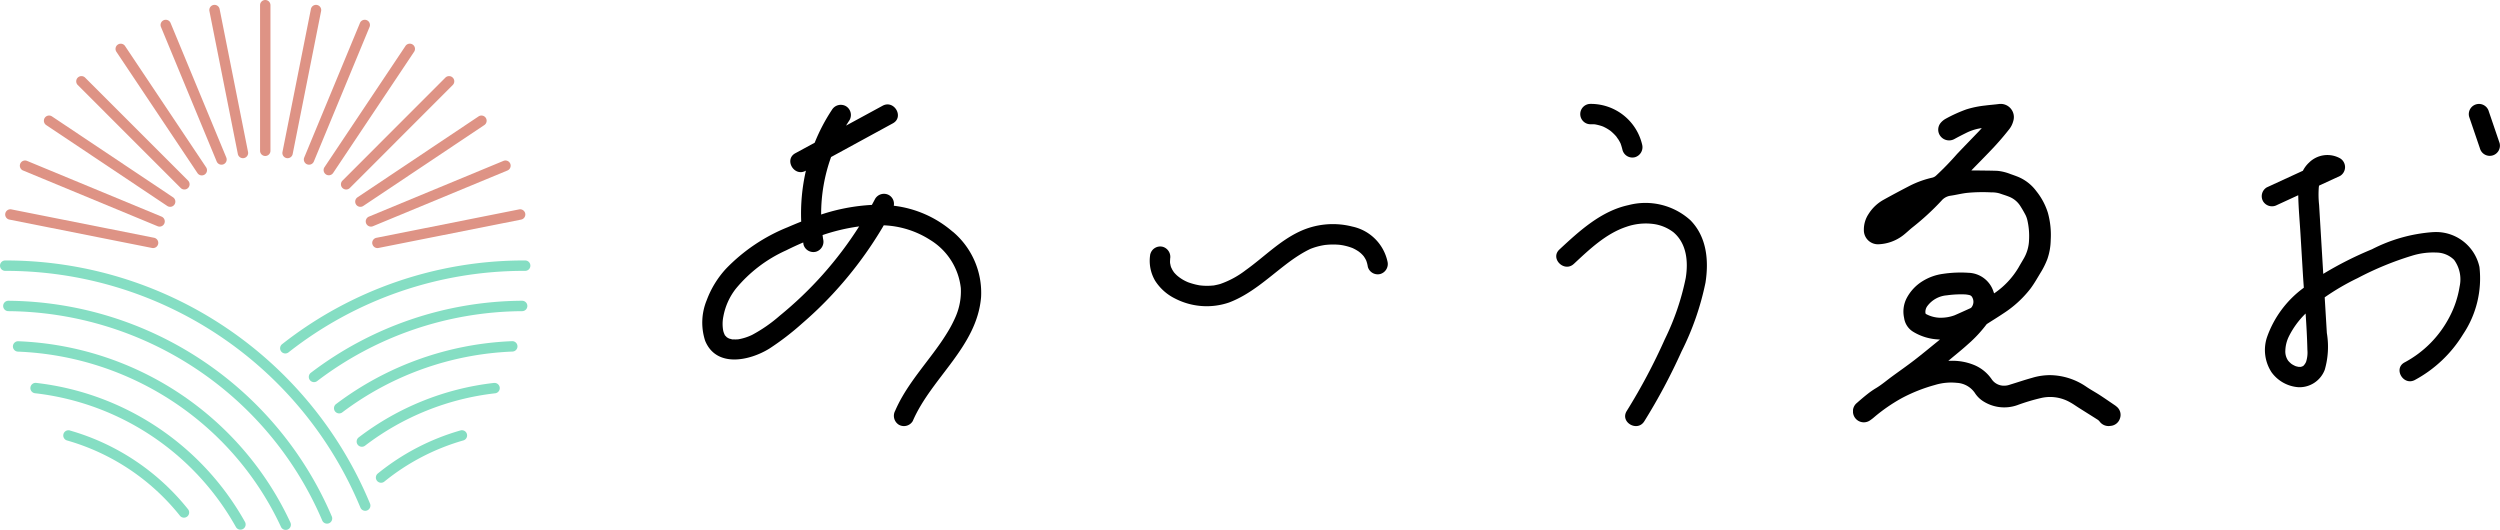
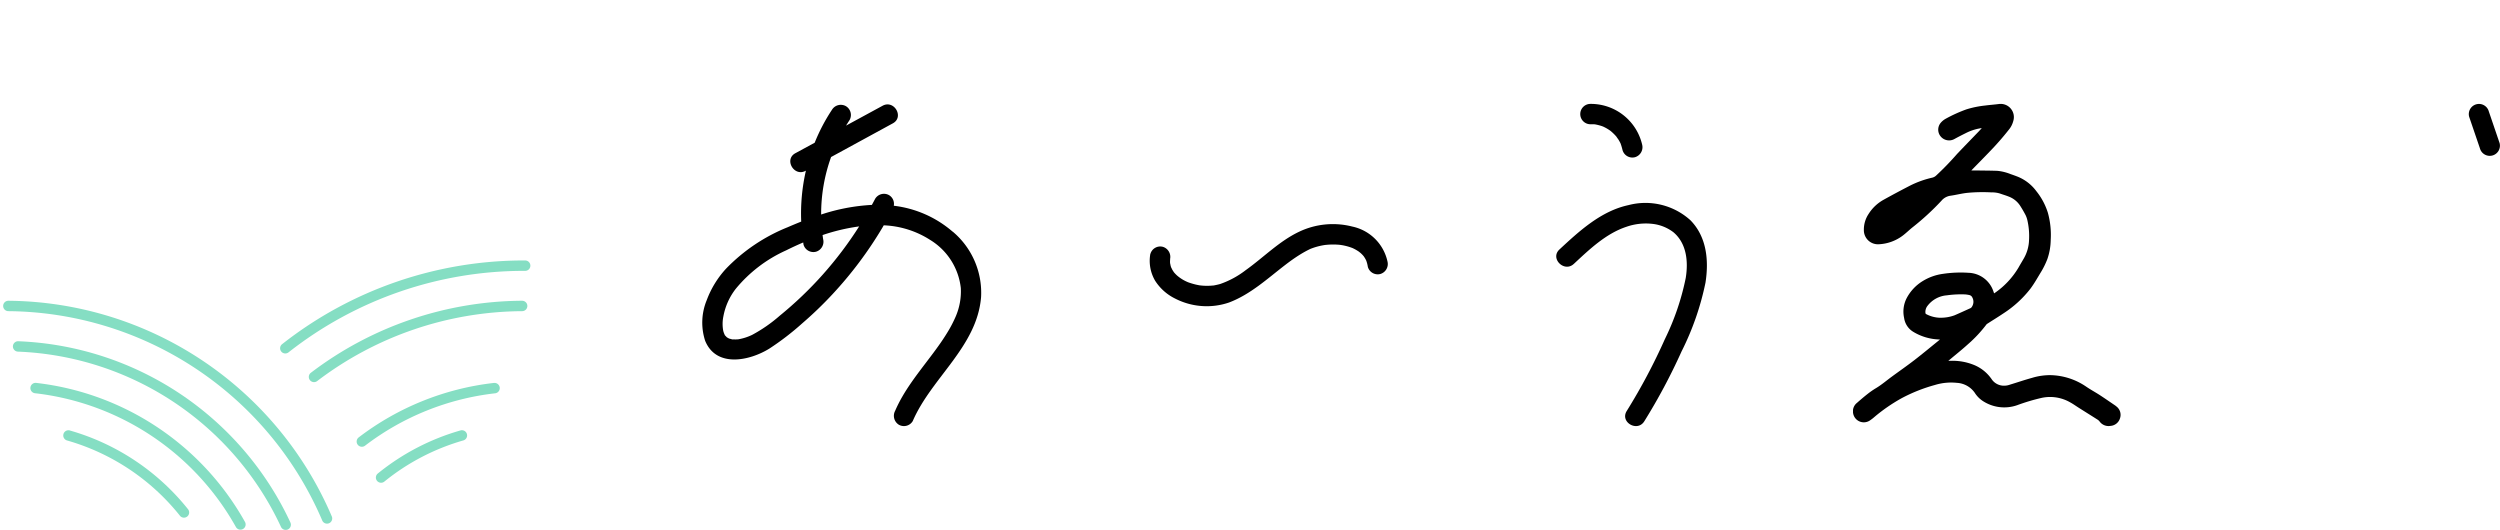
<svg xmlns="http://www.w3.org/2000/svg" width="271.091" height="57.468" viewBox="0 0 271.091 57.468">
  <defs>
    <clipPath id="clip-path">
      <rect id="長方形_108" data-name="長方形 108" width="29.02" height="34.932" />
    </clipPath>
    <clipPath id="clip-path-2">
      <rect id="長方形_134" data-name="長方形 134" width="57.512" height="29.224" fill="#85dec3" />
    </clipPath>
    <clipPath id="clip-path-3">
-       <rect id="長方形_135" data-name="長方形 135" width="56.428" height="26.9" fill="#de9385" />
-     </clipPath>
+       </clipPath>
  </defs>
  <g id="グループ_6079" data-name="グループ 6079" transform="translate(-794.361 -65.654)">
    <g id="グループ_119" data-name="グループ 119" transform="translate(474.264 -626)">
      <g id="グループ_118" data-name="グループ 118" transform="translate(396.239 702.922)">
        <g id="グループ_55" data-name="グループ 55" transform="translate(0 0.048)">
          <path id="パス_3" data-name="パス 3" d="M27.16,13.806a11.87,11.87,0,0,0-6.382-2.811,1.1,1.1,0,0,0-.514-1.149,1.115,1.115,0,0,0-1.51.4c-.115.221-.234.439-.353.657a20.951,20.951,0,0,0-5.5,1.044,18.192,18.192,0,0,1,1.078-6.237l6.7-3.654c1.248-.68.135-2.587-1.114-1.906L15.6,2.305c.124-.2.249-.4.381-.6a1.116,1.116,0,0,0-.4-1.511,1.125,1.125,0,0,0-1.511.4A19.739,19.739,0,0,0,12.2,4.16L10.1,5.3c-1.247.68-.134,2.587,1.114,1.906l.034-.018a20.78,20.78,0,0,0-.509,5.525q-.749.3-1.483.617a19.276,19.276,0,0,0-6.679,4.5A10.381,10.381,0,0,0,.486,21.251a6.369,6.369,0,0,0-.162,4.392c1.216,2.943,4.818,2.17,6.965.839a29.155,29.155,0,0,0,3.542-2.72,41.014,41.014,0,0,0,3.283-3.155,42.4,42.4,0,0,0,5.442-7.26c.045-.076.087-.154.132-.23A10.041,10.041,0,0,1,24.721,14.7a7.014,7.014,0,0,1,3.325,5.22,6.889,6.889,0,0,1-.561,3.1,13.638,13.638,0,0,1-.672,1.339c-.3.514-.619,1.012-.957,1.5-1.358,1.958-2.95,3.757-4.149,5.824a14.785,14.785,0,0,0-.782,1.546,1.141,1.141,0,0,0,.4,1.511,1.112,1.112,0,0,0,1.51-.4c2.031-4.7,6.961-8.055,7.407-13.43a8.653,8.653,0,0,0-3.077-7.111M8.395,22.932A15.935,15.935,0,0,1,5.41,25a5.658,5.658,0,0,1-1.492.477l-.014,0c-.051.005-.1.01-.155.012-.131.006-.262,0-.393,0a.4.4,0,0,0-.073.005.435.435,0,0,0-.063-.018c-.053-.013-.262-.075-.277-.071a1.966,1.966,0,0,1-.231-.125c-.186-.118-.061-.049-.028-.019a1.482,1.482,0,0,1-.116-.114c-.132-.147-.076-.04-.152-.216a2.145,2.145,0,0,1-.132-.371A4.068,4.068,0,0,1,2.3,22.985a6.9,6.9,0,0,1,1.328-2.967A15.068,15.068,0,0,1,9.1,15.834c.6-.3,1.223-.589,1.856-.858.012.077.02.154.032.231a1.112,1.112,0,0,0,1.358.771,1.13,1.13,0,0,0,.771-1.358c-.025-.149-.042-.3-.062-.447a21.179,21.179,0,0,1,3.966-.938,40.381,40.381,0,0,1-8.63,9.7" transform="translate(0 0)" />
        </g>
        <path id="パス_564" data-name="パス 564" d="M6.159,203.984a4.257,4.257,0,0,0,.526,2.913,5.38,5.38,0,0,0,2.149,1.918,7.481,7.481,0,0,0,5.856.436c2.345-.888,4.173-2.6,6.13-4.1.477-.367.968-.718,1.477-1.039q.365-.231.746-.437c.11-.06.222-.116.334-.172.047-.024.1-.046.145-.068-.107.048-.03.011.033-.014a7.162,7.162,0,0,1,1.314-.372c.054-.01.305-.05.236-.04s.184-.018.239-.022q.358-.029.718-.026a7.466,7.466,0,0,1,.764.048c-.186-.021.128.022.186.033q.209.04.414.092a5.71,5.71,0,0,1,.69.224c.119.047-.012,0-.03-.012.061.029.121.057.181.087q.155.079.3.169c.1.059.192.123.286.188-.161-.112.064.056.114.1.082.075.162.153.237.236.032.035.062.072.094.108.108.123-.089-.134,0,0,.061.093.124.185.178.283.024.042.045.085.067.128.01.02.088.2.044.09s.011.04.015.053c.017.065.041.128.059.192a3.91,3.91,0,0,1,.085.405,1.112,1.112,0,0,0,1.358.771,1.13,1.13,0,0,0,.771-1.358,4.953,4.953,0,0,0-3.816-3.784,8.5,8.5,0,0,0-5.752.556c-2.166,1.024-3.871,2.794-5.8,4.168a9.783,9.783,0,0,1-2.76,1.5c-.209.062-.421.105-.635.149-.339.069.2-.007-.142.02-.111.008-.22.019-.331.024a6.516,6.516,0,0,1-.667,0c-.111-.006-.222-.017-.333-.027-.135-.015-.148-.017-.038,0q-.11-.017-.219-.038a6.652,6.652,0,0,1-.749-.186q-.156-.048-.309-.1c-.068-.025-.135-.051-.2-.078q.148.062-.03-.018a4.233,4.233,0,0,1-1.056-.678q-.108-.1-.208-.209-.066-.071-.128-.146.108.147,0-.005c-.052-.08-.106-.158-.154-.241-.025-.043-.186-.4-.094-.162-.034-.089-.065-.178-.09-.27-.014-.05-.081-.442-.052-.179a2.873,2.873,0,0,1-.017-.3c0-.043.031-.451,0-.223a1.142,1.142,0,0,0-.771-1.358,1.112,1.112,0,0,0-1.358.771" transform="translate(42.436 -187.715)" />
        <g id="グループ_56" data-name="グループ 56" transform="translate(92.611 0)">
          <path id="パス_5" data-name="パス 5" d="M27.118,337.814c.129,0,.257,0,.385,0,.064,0,.128.01.192.016.209.019-.261-.05-.04,0a5.355,5.355,0,0,1,.681.174c.061.021.12.044.18.066.219.079-.238-.112-.028-.011.116.056.231.112.344.175s.2.119.3.184q.08.053.159.11c.2.144-.1-.086-.019-.017a5.792,5.792,0,0,1,.538.506c.043.048.086.1.127.145l.041.05q.108.136-.054-.072a2.68,2.68,0,0,0,.2.29q.094.149.176.3c.03.057.059.114.086.172.036.077.083.265-.009-.029a7.188,7.188,0,0,1,.217.737,1.11,1.11,0,0,0,1.358.771,1.131,1.131,0,0,0,.771-1.358,5.716,5.716,0,0,0-5.608-4.421,1.1,1.1,0,0,0,0,2.208" transform="translate(-23.406 -335.604)" />
          <path id="パス_6" data-name="パス 6" d="M20.821,371.5c1.68-1.562,3.461-3.277,5.685-4.019a6.4,6.4,0,0,1,2.838-.325,4.575,4.575,0,0,1,2.275.907c1.443,1.214,1.625,3.179,1.341,4.951a27.319,27.319,0,0,1-2.264,6.642,64.1,64.1,0,0,1-4.138,7.795c-.752,1.21,1.156,2.319,1.906,1.114A64.033,64.033,0,0,0,32.5,381a29.966,29.966,0,0,0,2.6-7.47c.373-2.386.144-4.96-1.635-6.766a7.263,7.263,0,0,0-6.717-1.64c-2.971.638-5.331,2.809-7.487,4.813-1.043.969.521,2.528,1.561,1.561" transform="translate(-18.916 -354.15)" />
        </g>
        <g id="グループ_57" data-name="グループ 57" transform="translate(169.121 0)">
-           <path id="パス_9" data-name="パス 9" d="M25.285,714.589a17.083,17.083,0,0,0-6.617,1.859,38.547,38.547,0,0,0-5.285,2.668q-.084-1.407-.169-2.813-.14-2.33-.28-4.659a10.286,10.286,0,0,1-.031-1.94c.007-.053.021-.107.031-.16l2.276-1.049a1.114,1.114,0,0,0,0-1.906,2.82,2.82,0,0,0-3.366.462,3.1,3.1,0,0,0-.667.883L7.26,709.738a1.113,1.113,0,0,0-.4,1.51,1.13,1.13,0,0,0,1.511.4l2.3-1.059c.026,1.387.158,2.78.241,4.164q.126,2.1.253,4.2c.033.554.072,1.11.111,1.666a11.238,11.238,0,0,0-4,5.387,4.409,4.409,0,0,0,.5,3.78,3.942,3.942,0,0,0,2.921,1.621,2.931,2.931,0,0,0,2.849-1.891,8.994,8.994,0,0,0,.227-3.986q-.116-1.935-.233-3.87a25.645,25.645,0,0,1,3.57-2.083,33.673,33.673,0,0,1,5.887-2.427,7.691,7.691,0,0,1,2.647-.345,2.76,2.76,0,0,1,1.926.792,3.588,3.588,0,0,1,.6,2.892,10.6,10.6,0,0,1-1.091,3.285,11.667,11.667,0,0,1-4.874,4.942c-1.254.669-.14,2.575,1.114,1.906a13.789,13.789,0,0,0,5.223-4.95,10.891,10.891,0,0,0,1.779-7.3,4.816,4.816,0,0,0-5.033-3.781M11.514,728.674a1.419,1.419,0,0,1-.263.389c-.172.162-.066.047-.031.025-.039.025-.08.045-.121.066a.877.877,0,0,0-.087.027.451.451,0,0,0-.047.026.356.356,0,0,0-.065-.006c-.079,0-.157,0-.235-.006-.024-.011-.188-.045-.2-.049-.049-.014-.1-.032-.146-.049-.015-.013-.19-.1-.195-.1a2.716,2.716,0,0,1-.237-.154c-.021-.024-.16-.147-.159-.147-.048-.048-.094-.1-.139-.15l-.04-.057a1.753,1.753,0,0,1-.276-1.078,3.73,3.73,0,0,1,.375-1.495,9.111,9.111,0,0,1,1.823-2.5c.088,1.313.164,2.627.192,3.938a3.261,3.261,0,0,1-.148,1.319" transform="translate(-6.721 -700.687)" />
          <path id="パス_10" data-name="パス 10" d="M71.126,695.4l-1.164-3.416a1.1,1.1,0,1,0-2.129.587L69,695.991a1.1,1.1,0,0,0,2.129-.587" transform="translate(-45.348 -691.17)" />
        </g>
        <g id="グループ_58" data-name="グループ 58" transform="translate(124.792 0)">
          <g id="グループ_55-2" data-name="グループ 55" clip-path="url(#clip-path)">
            <path id="パス_564-2" data-name="パス 564" d="M13.958,2.625l-.163.023a5.4,5.4,0,0,0-1.558.515c-.415.206-.828.417-1.234.641a1.185,1.185,0,0,1-1.477-.252,1.151,1.151,0,0,1-.016-1.5,1.9,1.9,0,0,1,.528-.435A15.366,15.366,0,0,1,12.3.591,10.6,10.6,0,0,1,14.322.177c.5-.066,1-.1,1.492-.164a1.432,1.432,0,0,1,1.562,1.852,2.415,2.415,0,0,1-.492.949,29.828,29.828,0,0,1-2.107,2.4c-.6.63-1.21,1.244-1.816,1.865-.044.045-.084.092-.128.14.25,0,.486,0,.722,0,.706.011,1.413.011,2.118.04a5.27,5.27,0,0,1,1.428.358c.2.067.4.14.6.215a4.72,4.72,0,0,1,2.173,1.623,7.148,7.148,0,0,1,1.259,2.359,9.012,9.012,0,0,1,.306,2.926,6.633,6.633,0,0,1-.365,2.088,8.745,8.745,0,0,1-.65,1.337c-.384.626-.741,1.273-1.177,1.861a11.8,11.8,0,0,1-2.953,2.7c-.562.379-1.142.731-1.713,1.1a.429.429,0,0,0-.12.1,14.093,14.093,0,0,1-2,2.137c-.617.563-1.273,1.082-1.912,1.62-.061.052-.125.1-.218.175.1,0,.164,0,.229,0a6.222,6.222,0,0,1,2.456.409,4.27,4.27,0,0,1,1.932,1.466c.024.033.051.063.072.1a1.605,1.605,0,0,0,1.4.723,1.85,1.85,0,0,0,.613-.118c.788-.238,1.567-.506,2.36-.725a6.687,6.687,0,0,1,2.054-.3,7.1,7.1,0,0,1,3.827,1.24c.471.324.98.595,1.461.907.568.369,1.125.757,1.686,1.137a1.5,1.5,0,0,1,.152.12,1.14,1.14,0,0,1,.381,1.265,1.161,1.161,0,0,1-1.043.834,1.2,1.2,0,0,1-1.18-.488.9.9,0,0,0-.235-.205c-.674-.429-1.352-.852-2.028-1.279-.3-.19-.588-.4-.9-.57a4.369,4.369,0,0,0-3.119-.495,21.5,21.5,0,0,0-2.643.79,4.239,4.239,0,0,1-3.582-.361,2.982,2.982,0,0,1-1.023-.983,2.535,2.535,0,0,0-1.942-1.078,6.023,6.023,0,0,0-2.373.23,17.485,17.485,0,0,0-3.616,1.437,18.458,18.458,0,0,0-2.928,2.016,4.725,4.725,0,0,1-.557.426,1.177,1.177,0,0,1-1.77-.79,1.154,1.154,0,0,1,.4-1.134c.384-.339.774-.673,1.177-.989a8.745,8.745,0,0,1,.906-.625c.6-.36,1.131-.817,1.694-1.231.826-.607,1.67-1.192,2.481-1.818.907-.7,1.787-1.436,2.679-2.156l.078-.059c-.077-.006-.117-.011-.158-.012a5.755,5.755,0,0,1-2.7-.805,2.093,2.093,0,0,1-1.031-1.528,3.186,3.186,0,0,1,.277-2.145A4.769,4.769,0,0,1,7.577,19.2a5.611,5.611,0,0,1,2.174-.771,12.863,12.863,0,0,1,2.765-.115,2.94,2.94,0,0,1,2.7,1.992c.027.075.052.152.08.233a.3.3,0,0,0,.049-.022,8.788,8.788,0,0,0,2.6-2.769c.181-.324.375-.641.56-.963a4.247,4.247,0,0,0,.583-2.023,7.667,7.667,0,0,0-.182-2.151,2.585,2.585,0,0,0-.2-.566c-.182-.346-.378-.686-.591-1.014a2.529,2.529,0,0,0-1.194-.968c-.336-.137-.686-.236-1.029-.358A3,3,0,0,0,15,9.594a17.446,17.446,0,0,0-2.6.051c-.612.063-1.214.225-1.825.311a1.56,1.56,0,0,0-.982.54,27.62,27.62,0,0,1-3.154,2.9c-.346.278-.663.592-1.015.862a4.66,4.66,0,0,1-2.585.959,1.527,1.527,0,0,1-1.662-1.55,3.057,3.057,0,0,1,.515-1.738,4.485,4.485,0,0,1,1.632-1.538c.945-.526,1.9-1.033,2.861-1.53a10.476,10.476,0,0,1,2.411-.864.922.922,0,0,0,.4-.211,30.765,30.765,0,0,0,2.275-2.345c.784-.825,1.578-1.64,2.367-2.46.1-.106.2-.217.323-.352M9.463,23.186a4.277,4.277,0,0,0,1.542-.261c.578-.249,1.15-.513,1.723-.772a.3.3,0,0,0,.107-.076.976.976,0,0,0,.1-1.091.463.463,0,0,0-.318-.258,3.261,3.261,0,0,0-.453-.07,11.171,11.171,0,0,0-1.993.1,2.914,2.914,0,0,0-2.116,1.171,1.062,1.062,0,0,0-.2.751.154.154,0,0,0,.073.11,3.384,3.384,0,0,0,1.533.4" transform="translate(0 -0.001)" />
          </g>
        </g>
      </g>
      <g id="グループ_108" data-name="グループ 108" transform="translate(320.097 691.654)">
        <g id="グループ_105" data-name="グループ 105" transform="translate(0 28.244)">
          <g id="グループ_104" data-name="グループ 104" transform="translate(0 0)" clip-path="url(#clip-path-2)">
            <path id="パス_597" data-name="パス 597" d="M745.619.565a.564.564,0,0,1-.564.564A41.3,41.3,0,0,0,719.4,9.96a.564.564,0,1,1-.694-.889A42.419,42.419,0,0,1,745.055,0a.564.564,0,0,1,.564.564" transform="translate(-688.107 -0.001)" fill="#85dec3" />
            <path id="パス_598" data-name="パス 598" d="M814.818,103.294h0a38.159,38.159,0,0,0-22.9,7.81.564.564,0,1,0,.682.9,37.04,37.04,0,0,1,22.231-7.58.564.564,0,0,0-.005-1.128" transform="translate(-758.208 -98.926)" fill="#85dec3" />
-             <path id="パス_599" data-name="パス 599" d="M876.335,206.919a33.906,33.906,0,0,0-19.065,6.8.564.564,0,1,0,.677.9,32.785,32.785,0,0,1,18.434-6.573.564.564,0,0,0-.046-1.127" transform="translate(-820.803 -198.168)" fill="#85dec3" />
            <path id="パス_600" data-name="パス 600" d="M929.46,313.907a29.685,29.685,0,0,0-14.669,5.907.564.564,0,0,0,.685.9,28.55,28.55,0,0,1,14.11-5.682.564.564,0,0,0-.127-1.121" transform="translate(-875.894 -300.628)" fill="#85dec3" />
            <path id="パス_601" data-name="パス 601" d="M973.211,435.3a25.22,25.22,0,0,0-8.967,4.667.564.564,0,1,0,.709.877,24.1,24.1,0,0,1,8.569-4.46.564.564,0,0,0-.311-1.084" transform="translate(-923.267 -416.873)" fill="#85dec3" />
-             <path id="パス_602" data-name="パス 602" d="M.564,0a.564.564,0,0,0,0,1.128A41.633,41.633,0,0,1,39.086,26.806a.564.564,0,0,0,1.041-.434A42.757,42.757,0,0,0,.564,0" fill="#85dec3" />
            <path id="パス_603" data-name="パス 603" d="M8.575,103.327h0a.564.564,0,0,0,0,1.128A37.376,37.376,0,0,1,42.6,127.129a.564.564,0,1,0,1.036-.443A38.5,38.5,0,0,0,8.575,103.327" transform="translate(-7.668 -98.958)" fill="#85dec3" />
            <path id="パス_604" data-name="パス 604" d="M33.558,207.085a.564.564,0,0,0-.046,1.127,32.886,32.886,0,0,1,28.537,19.015.564.564,0,0,0,1.022-.477,34.009,34.009,0,0,0-29.513-19.664" transform="translate(-31.576 -198.327)" fill="#85dec3" />
            <path id="パス_605" data-name="パス 605" d="M79.123,313.944A.564.564,0,1,0,79,315.064a28.694,28.694,0,0,1,21.756,14.5.564.564,0,1,0,.985-.55,29.825,29.825,0,0,0-22.614-15.07" transform="translate(-75.176 -300.664)" fill="#85dec3" />
            <path id="パス_606" data-name="パス 606" d="M162.685,435.31a.564.564,0,0,0-.311,1.084,24.153,24.153,0,0,1,12.276,8.192.564.564,0,0,0,.881-.7,25.276,25.276,0,0,0-12.847-8.572" transform="translate(-155.117 -416.88)" fill="#85dec3" />
          </g>
        </g>
        <g id="グループ_107" data-name="グループ 107" transform="translate(0.55 0)">
          <g id="グループ_106" data-name="グループ 106" clip-path="url(#clip-path-3)">
-             <path id="パス_607" data-name="パス 607" d="M654.419,16.915a.564.564,0,0,0,.564-.564V.564a.564.564,0,0,0-1.128,0V16.351a.564.564,0,0,0,.564.564" transform="translate(-626.205)" fill="#de9385" />
            <path id="パス_608" data-name="パス 608" d="M861.442,207.387a.564.564,0,0,0,.8,0L873.4,196.223a.564.564,0,1,0-.8-.8L861.442,206.59a.564.564,0,0,0,0,.8" transform="translate(-824.855 -187.004)" fill="#de9385" />
-             <path id="パス_609" data-name="パス 609" d="M193.777,207.387a.564.564,0,0,0,.8-.8l-11.163-11.164a.564.564,0,1,0-.8.8Z" transform="translate(-174.733 -187.004)" fill="#de9385" />
+             <path id="パス_609" data-name="パス 609" d="M193.777,207.387a.564.564,0,0,0,.8-.8l-11.163-11.164a.564.564,0,1,0-.8.8" transform="translate(-174.733 -187.004)" fill="#de9385" />
            <path id="パス_610" data-name="パス 610" d="M924.9,418.371a.563.563,0,0,0,.737.305l14.586-6.042a.564.564,0,0,0-.432-1.042l-14.586,6.042a.564.564,0,0,0-.305.737" transform="translate(-885.747 -394.146)" fill="#de9385" />
            <path id="パス_611" data-name="パス 611" d="M404.822,66.124a.564.564,0,1,0,1.042-.432l-6.041-14.586a.564.564,0,0,0-1.042.432Z" transform="translate(-381.876 -48.613)" fill="#de9385" />
            <path id="パス_612" data-name="パス 612" d="M766.456,66.425a.563.563,0,0,0,.737-.305l6.041-14.586a.564.564,0,1,0-1.042-.432L766.15,65.688a.564.564,0,0,0,.305.737" transform="translate(-733.71 -48.609)" fill="#de9385" />
            <path id="パス_613" data-name="パス 613" d="M38.279,412.631l14.586,6.042a.564.564,0,1,0,.432-1.042L38.71,411.59a.564.564,0,1,0-.432,1.042" transform="translate(-36.327 -394.143)" fill="#de9385" />
            <path id="パス_614" data-name="パス 614" d="M941.561,540.359a.564.564,0,0,0,.552.454.585.585,0,0,0,.111-.011l15.484-3.08a.564.564,0,0,0-.22-1.106L942,539.7a.564.564,0,0,0-.443.663" transform="translate(-901.734 -513.913)" fill="#de9385" />
            <path id="パス_615" data-name="パス 615" d="M527.433,29.424a.589.589,0,0,0,.111-.011.564.564,0,0,0,.443-.663l-3.08-15.484a.564.564,0,1,0-1.106.22l3.08,15.484a.564.564,0,0,0,.552.454" transform="translate(-501.64 -12.271)" fill="#de9385" />
            <path id="パス_616" data-name="パス 616" d="M817.072,126.506a.564.564,0,0,0,.782-.156l8.771-13.127a.564.564,0,1,0-.937-.627l-8.771,13.127a.564.564,0,0,0,.155.782" transform="translate(-782.28 -107.595)" fill="#de9385" />
            <path id="パス_617" data-name="パス 617" d="M112.921,306.087a.564.564,0,0,0,.627-.938l-13.127-8.771a.564.564,0,0,0-.627.938Z" transform="translate(-95.334 -283.754)" fill="#de9385" />
            <path id="パス_618" data-name="パス 618" d="M897.842,305.931a.564.564,0,0,0,.782.156l13.127-8.771a.564.564,0,0,0-.627-.938L898,305.149a.563.563,0,0,0-.155.782" transform="translate(-859.782 -283.754)" fill="#de9385" />
            <path id="パス_619" data-name="パス 619" d="M292.342,126.35a.564.564,0,1,0,.937-.627L284.508,112.6a.564.564,0,1,0-.937.627Z" transform="translate(-271.488 -107.595)" fill="#de9385" />
            <path id="パス_620" data-name="パス 620" d="M711.535,29.417a.59.59,0,0,0,.111.011.564.564,0,0,0,.552-.454l3.08-15.484a.564.564,0,1,0-1.106-.22l-3.08,15.484a.564.564,0,0,0,.443.663" transform="translate(-681.011 -12.274)" fill="#de9385" />
            <path id="パス_621" data-name="パス 621" d="M.454,537.725l15.484,3.08a.59.59,0,0,0,.111.011.564.564,0,0,0,.11-1.117L.674,536.619a.564.564,0,0,0-.22,1.106" transform="translate(0 -513.916)" fill="#de9385" />
          </g>
        </g>
      </g>
    </g>
  </g>
</svg>